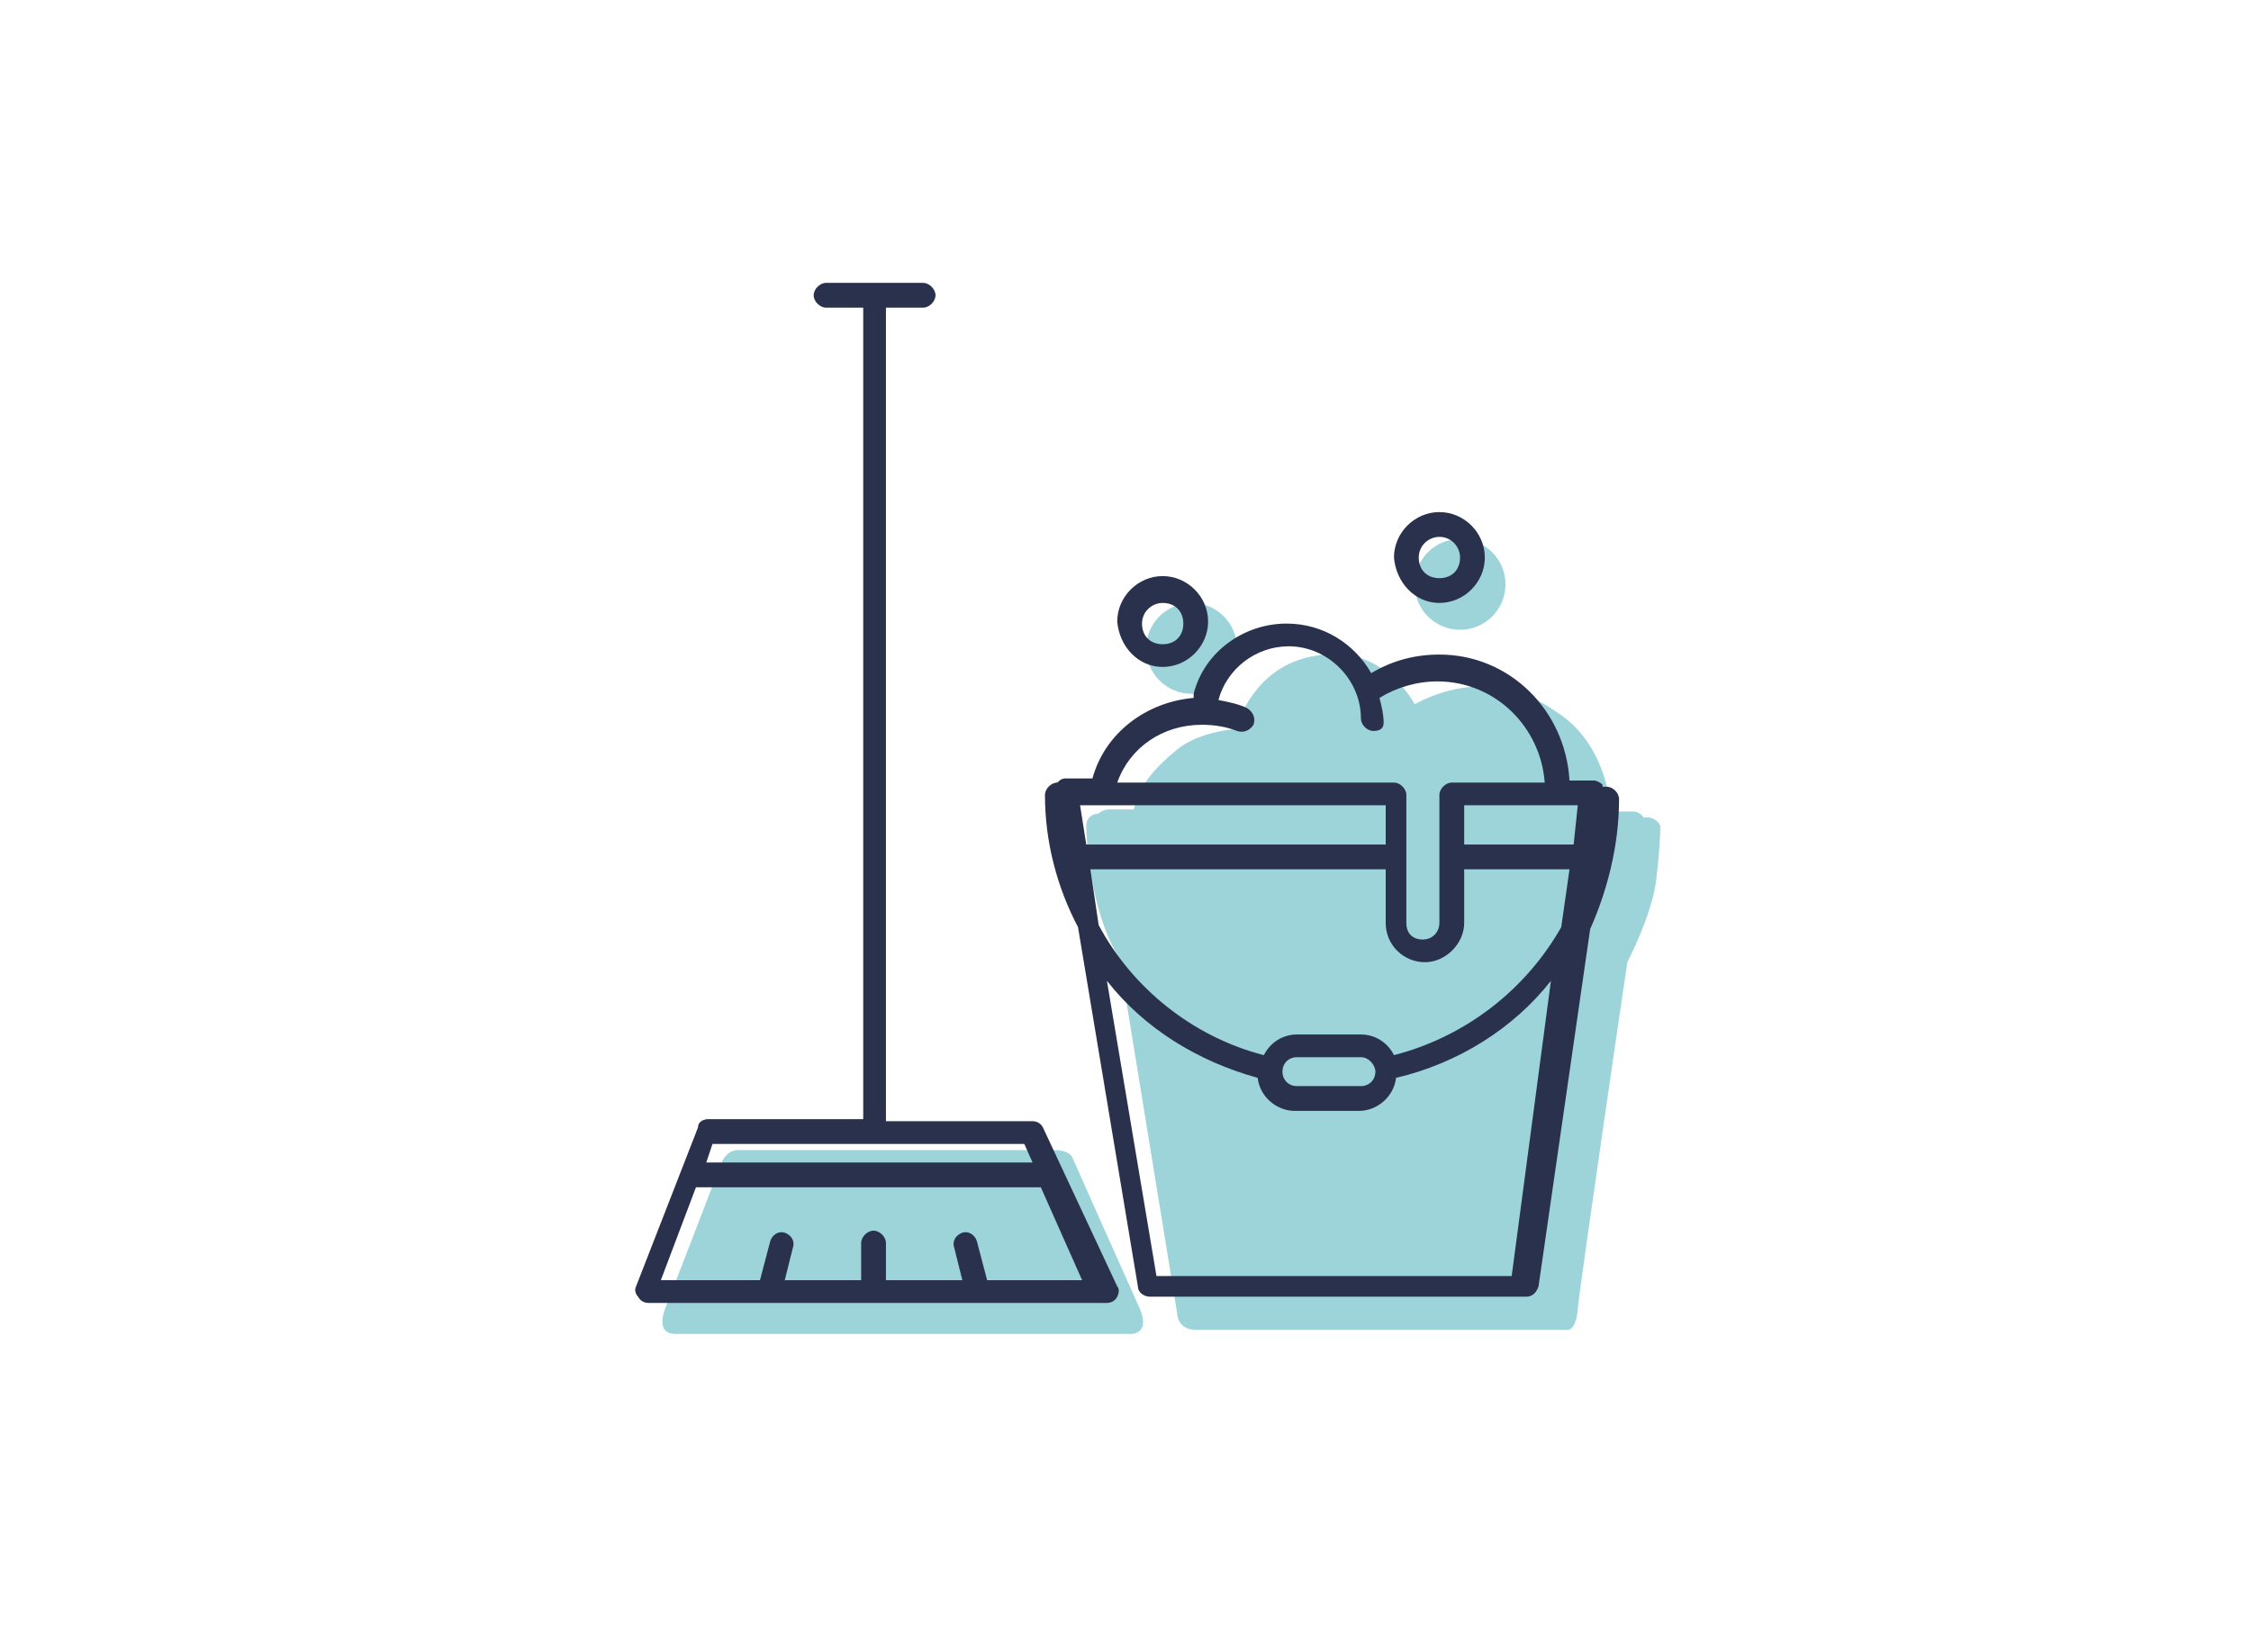
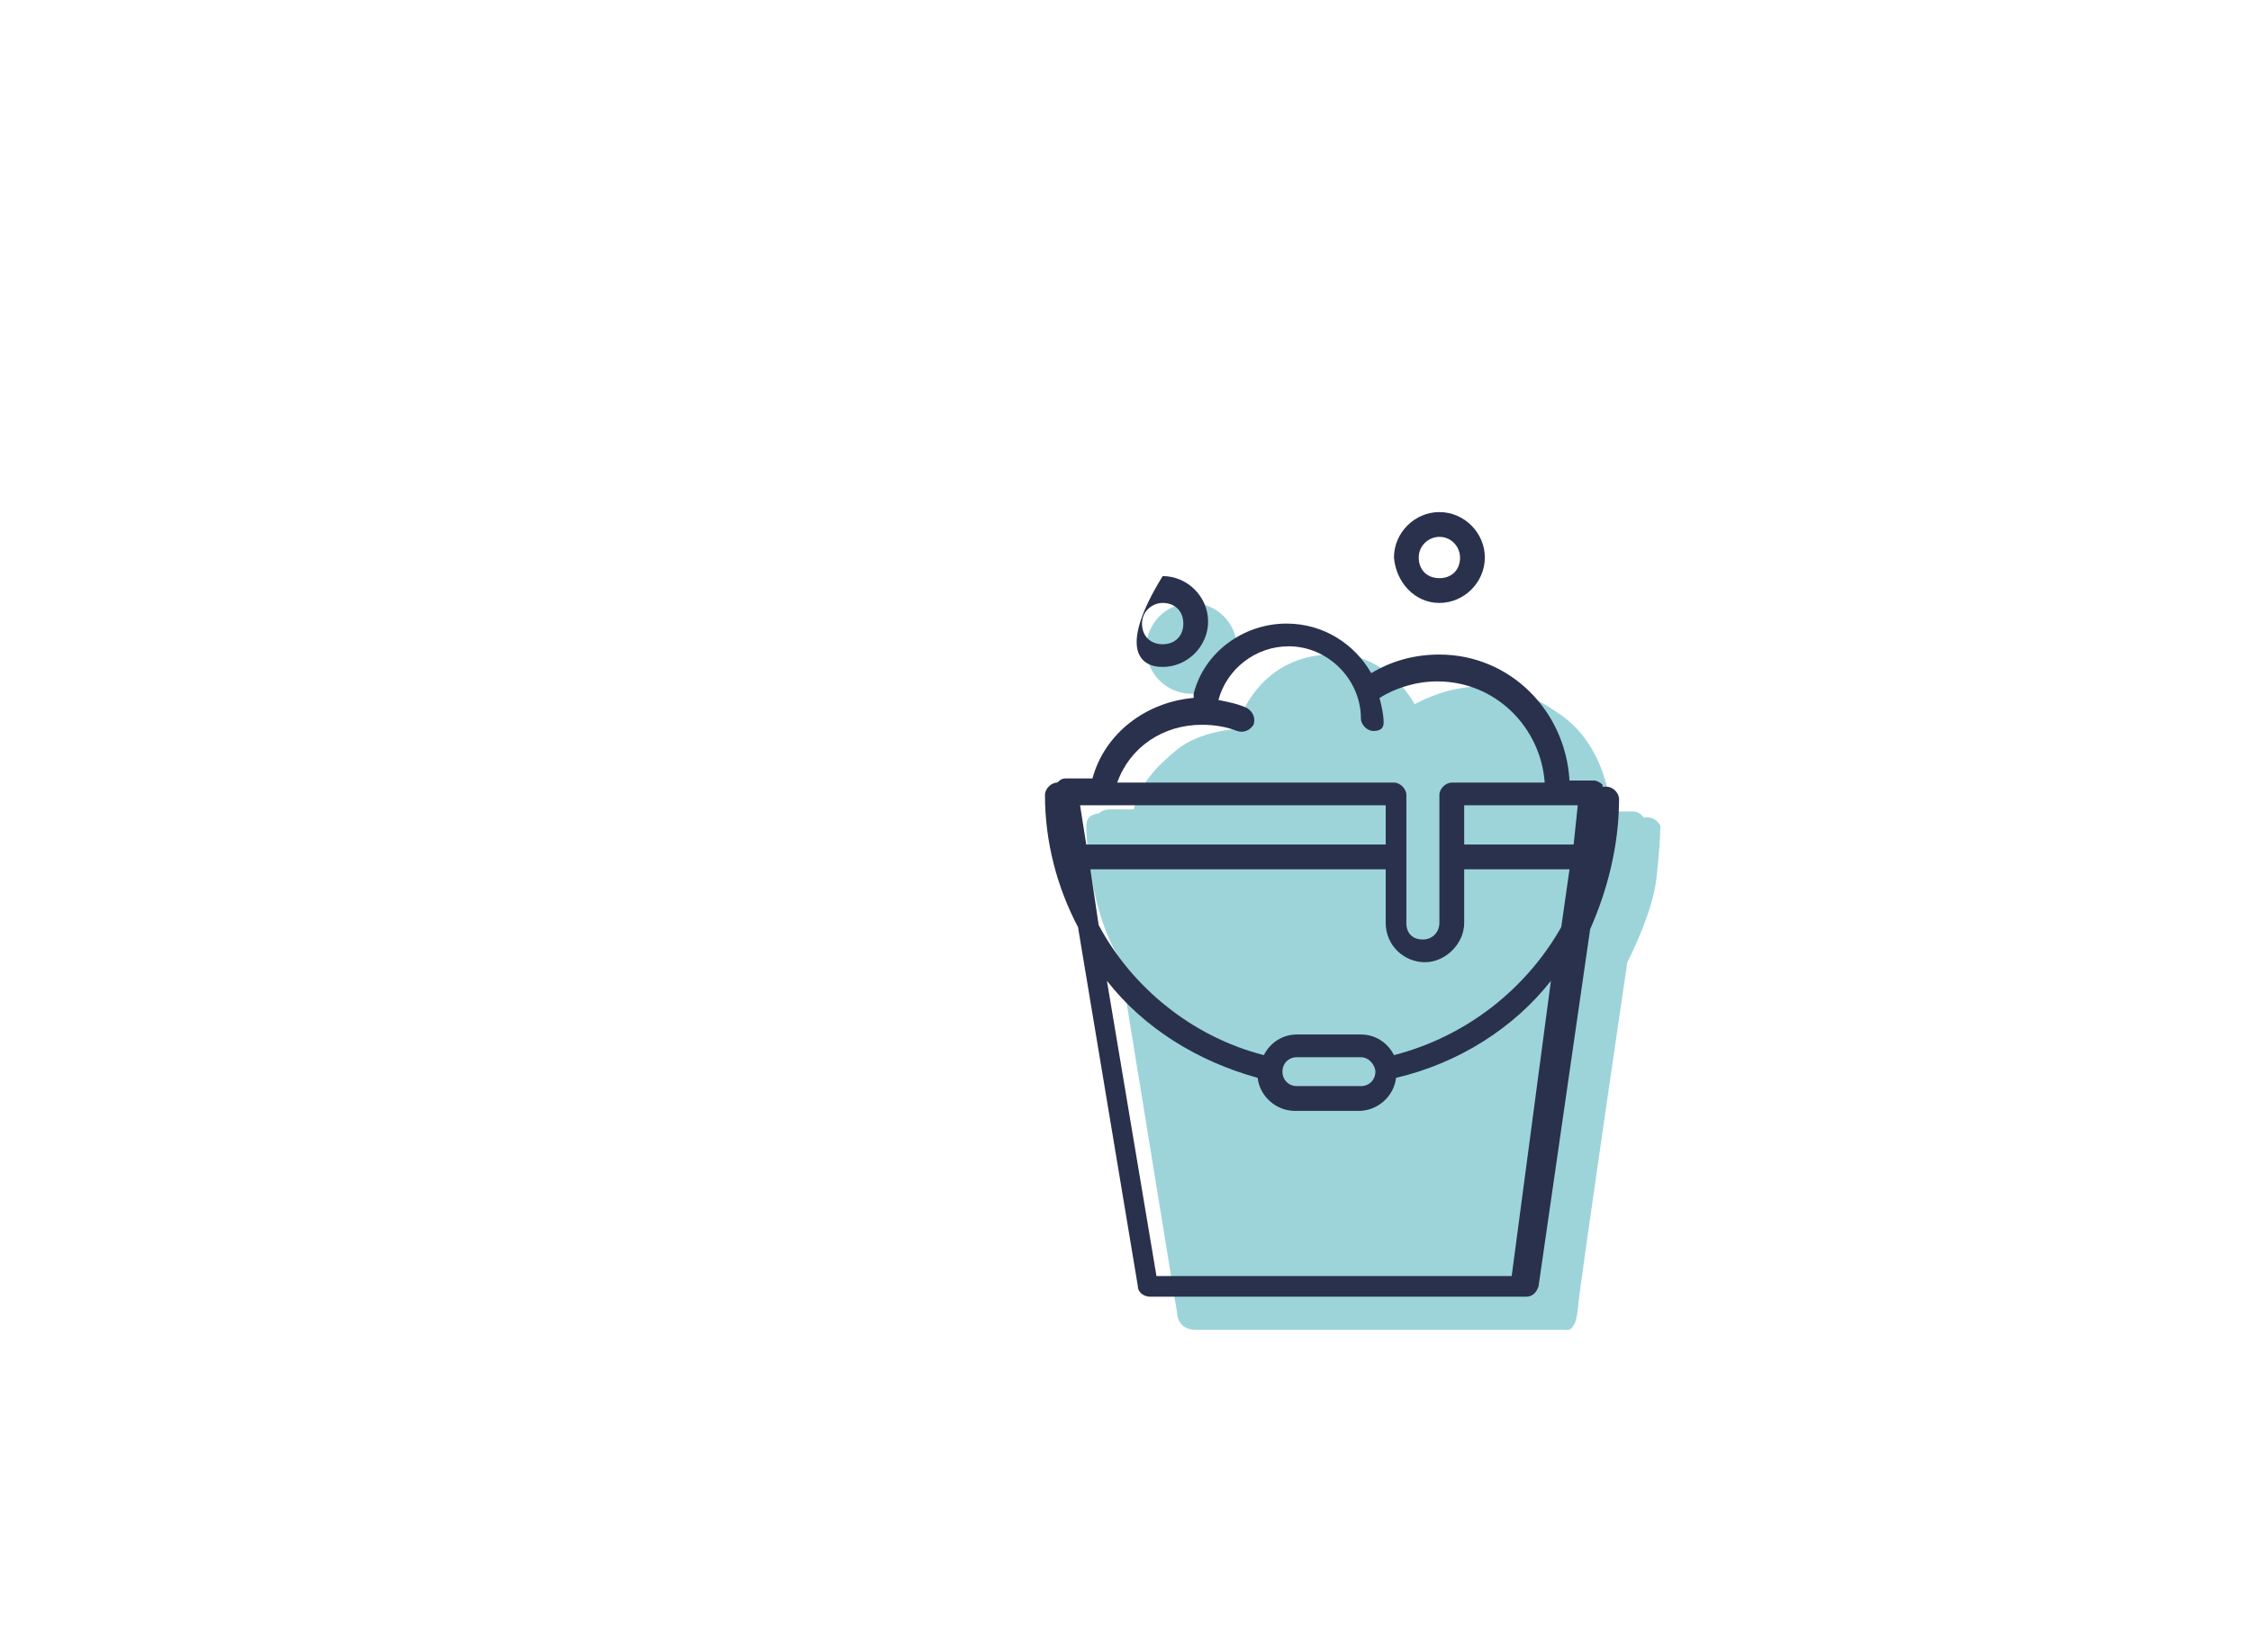
<svg xmlns="http://www.w3.org/2000/svg" version="1.1" id="Capa_1" x="0px" y="0px" viewBox="0 0 109 80" style="enable-background:new 0 0 109 80;" xml:space="preserve">
  <style type="text/css">
	.st0{fill:#9CD4DA;}
	.st1{fill:#2A314D;}
</style>
  <g>
-     <path class="st0" d="M43.1,55.7h-7.3c0,0-0.6-0.1-0.9,0.7c-0.3,0.8-2.7,7-2.7,7s-0.5,1.2,0.5,1.2c1,0,22.1,0,22.1,0s0.9,0,0.4-1.2   c-0.5-1.1-3.3-7.4-3.3-7.4s-0.2-0.3-0.8-0.3S43.1,55.7,43.1,55.7z" />
    <circle class="st0" cx="57.7" cy="31.4" r="2.2" />
-     <circle class="st0" cx="70.7" cy="28.3" r="2.2" />
    <path class="st0" d="M68.5,34.1c0,0-1.4-2.7-4.3-2.4c-2.8,0.2-3.9,2.3-4.3,3.4l0,0.2c0,0-1.8,0.1-2.9,1s-1.8,1.7-2.1,2.9h-1.2   c0,0-0.3,0-0.5,0.2c0,0-0.6,0-0.6,0.6s0.2,4.2,1.6,6.4L57,63.6c0,0,0,0.8,0.9,0.8c0.9,0,17.9,0,17.9,0s0.5,0.2,0.6-1   s2.4-16.8,2.4-16.8s1.2-2.3,1.4-4s0.2-2.6,0.2-2.6s-0.2-0.5-0.8-0.4c0,0-0.2-0.3-0.5-0.3s-1.1,0-1.1,0s-0.1-3.2-2.6-4.8   C73,32.8,70.6,33,68.5,34.1z" />
  </g>
  <g>
-     <path class="st1" d="M50.5,54.6c-0.1-0.2-0.3-0.3-0.5-0.3h-7.1V14.9h1.8c0.3,0,0.6-0.3,0.6-0.6s-0.3-0.6-0.6-0.6h-4.7   c-0.3,0-0.6,0.3-0.6,0.6s0.3,0.6,0.6,0.6h1.8v39.3h-7.5c-0.2,0-0.5,0.1-0.5,0.4l-3,7.7c-0.1,0.2,0,0.4,0.1,0.5   c0.1,0.2,0.3,0.3,0.5,0.3h22.2c0.2,0,0.4-0.1,0.5-0.3c0.1-0.2,0.1-0.4,0-0.5L50.5,54.6z M49.6,55.4l0.4,0.9H34.2l0.3-0.9H49.6z    M47.8,62l-0.5-1.9c-0.1-0.3-0.4-0.5-0.7-0.4c-0.3,0.1-0.5,0.4-0.4,0.7l0.4,1.6h-3.7v-1.8c0-0.3-0.3-0.6-0.6-0.6s-0.6,0.3-0.6,0.6   V62H38l0.4-1.6c0.1-0.3-0.1-0.6-0.4-0.7c-0.3-0.1-0.6,0.1-0.7,0.4L36.8,62H32l1.7-4.5h16.7c0,0,0,0,0,0l2,4.5H47.8z" />
    <path class="st1" d="M78.4,38.7c0-0.3-0.3-0.6-0.6-0.6c-0.1,0-0.1,0-0.2,0c0,0,0,0,0-0.1c-0.1-0.1-0.3-0.2-0.4-0.2H76   c-0.2-3.4-2.9-6.1-6.3-6.1c-1.2,0-2.3,0.3-3.3,0.9c-0.8-1.4-2.3-2.4-4.1-2.4c-2.1,0-4,1.4-4.5,3.4c0,0.1,0,0.2,0,0.2   c-2.3,0.2-4.3,1.7-4.9,3.9h-1.3c-0.2,0-0.3,0.1-0.4,0.2c0,0,0,0,0,0c0,0,0,0,0,0c-0.3,0-0.6,0.3-0.6,0.6c0,2.3,0.6,4.5,1.6,6.4   l2.9,17.4c0,0.3,0.3,0.5,0.6,0.5h18.2c0.3,0,0.5-0.2,0.6-0.5l2.5-17.3C77.8,43.2,78.4,41,78.4,38.7z M67.5,51.1   c-0.3-0.6-0.9-1-1.6-1h-3.1c-0.7,0-1.3,0.4-1.6,1c-3.5-0.9-6.4-3.3-8-6.3l-0.4-2.7h14.3v2.6c0,1.1,0.9,1.9,1.9,1.9s1.9-0.9,1.9-1.9   v-2.6H76l-0.4,2.8C73.9,47.9,71,50.2,67.5,51.1z M66.6,51.9c0,0.4-0.3,0.7-0.7,0.7h-3.1c-0.4,0-0.7-0.3-0.7-0.7s0.3-0.7,0.7-0.7   h3.1C66.3,51.2,66.6,51.6,66.6,51.9z M76.2,40.9h-5.3V39h5.5L76.2,40.9z M58.2,35.1c0.6,0,1.2,0.1,1.7,0.3c0.3,0.1,0.6,0,0.8-0.3   c0.1-0.3,0-0.6-0.3-0.8c-0.4-0.2-0.9-0.3-1.4-0.4c0.4-1.5,1.8-2.6,3.4-2.6c1.9,0,3.5,1.6,3.5,3.5c0,0.3,0.3,0.6,0.6,0.6   S67,35.3,67,35c0-0.4-0.1-0.8-0.2-1.2c0.8-0.5,1.8-0.8,2.8-0.8c2.8,0,5,2.2,5.2,4.9h-4.5c-0.3,0-0.6,0.3-0.6,0.6c0,0,0,0.1,0,0.1   c0,0,0,0.1,0,0.1v6c0,0.4-0.3,0.8-0.8,0.8s-0.8-0.3-0.8-0.8v-6c0,0,0-0.1,0-0.1c0,0,0-0.1,0-0.1c0-0.3-0.3-0.6-0.6-0.6H54.1   C54.7,36.2,56.3,35.1,58.2,35.1z M67.1,39v1.9H52.6L52.3,39H67.1z M73.2,61.8H56l-2.4-14.3c1.8,2.3,4.4,3.9,7.3,4.7c0,0,0,0,0,0   c0.1,0.9,0.9,1.6,1.8,1.6h3.1c0.9,0,1.7-0.7,1.8-1.6c3-0.7,5.7-2.4,7.5-4.7L73.2,61.8z" />
-     <path class="st1" d="M56.3,32.3c1.2,0,2.2-1,2.2-2.2c0-1.2-1-2.2-2.2-2.2c-1.2,0-2.2,1-2.2,2.2C54.2,31.3,55.1,32.3,56.3,32.3z    M56.3,29.2c0.6,0,1,0.4,1,1c0,0.6-0.4,1-1,1s-1-0.4-1-1C55.3,29.6,55.8,29.2,56.3,29.2z" />
+     <path class="st1" d="M56.3,32.3c1.2,0,2.2-1,2.2-2.2c0-1.2-1-2.2-2.2-2.2C54.2,31.3,55.1,32.3,56.3,32.3z    M56.3,29.2c0.6,0,1,0.4,1,1c0,0.6-0.4,1-1,1s-1-0.4-1-1C55.3,29.6,55.8,29.2,56.3,29.2z" />
    <path class="st1" d="M69.7,29.2c1.2,0,2.2-1,2.2-2.2c0-1.2-1-2.2-2.2-2.2c-1.2,0-2.2,1-2.2,2.2C67.6,28.2,68.5,29.2,69.7,29.2z    M69.7,26c0.6,0,1,0.5,1,1c0,0.6-0.4,1-1,1c-0.6,0-1-0.4-1-1C68.7,26.4,69.2,26,69.7,26z" />
  </g>
</svg>